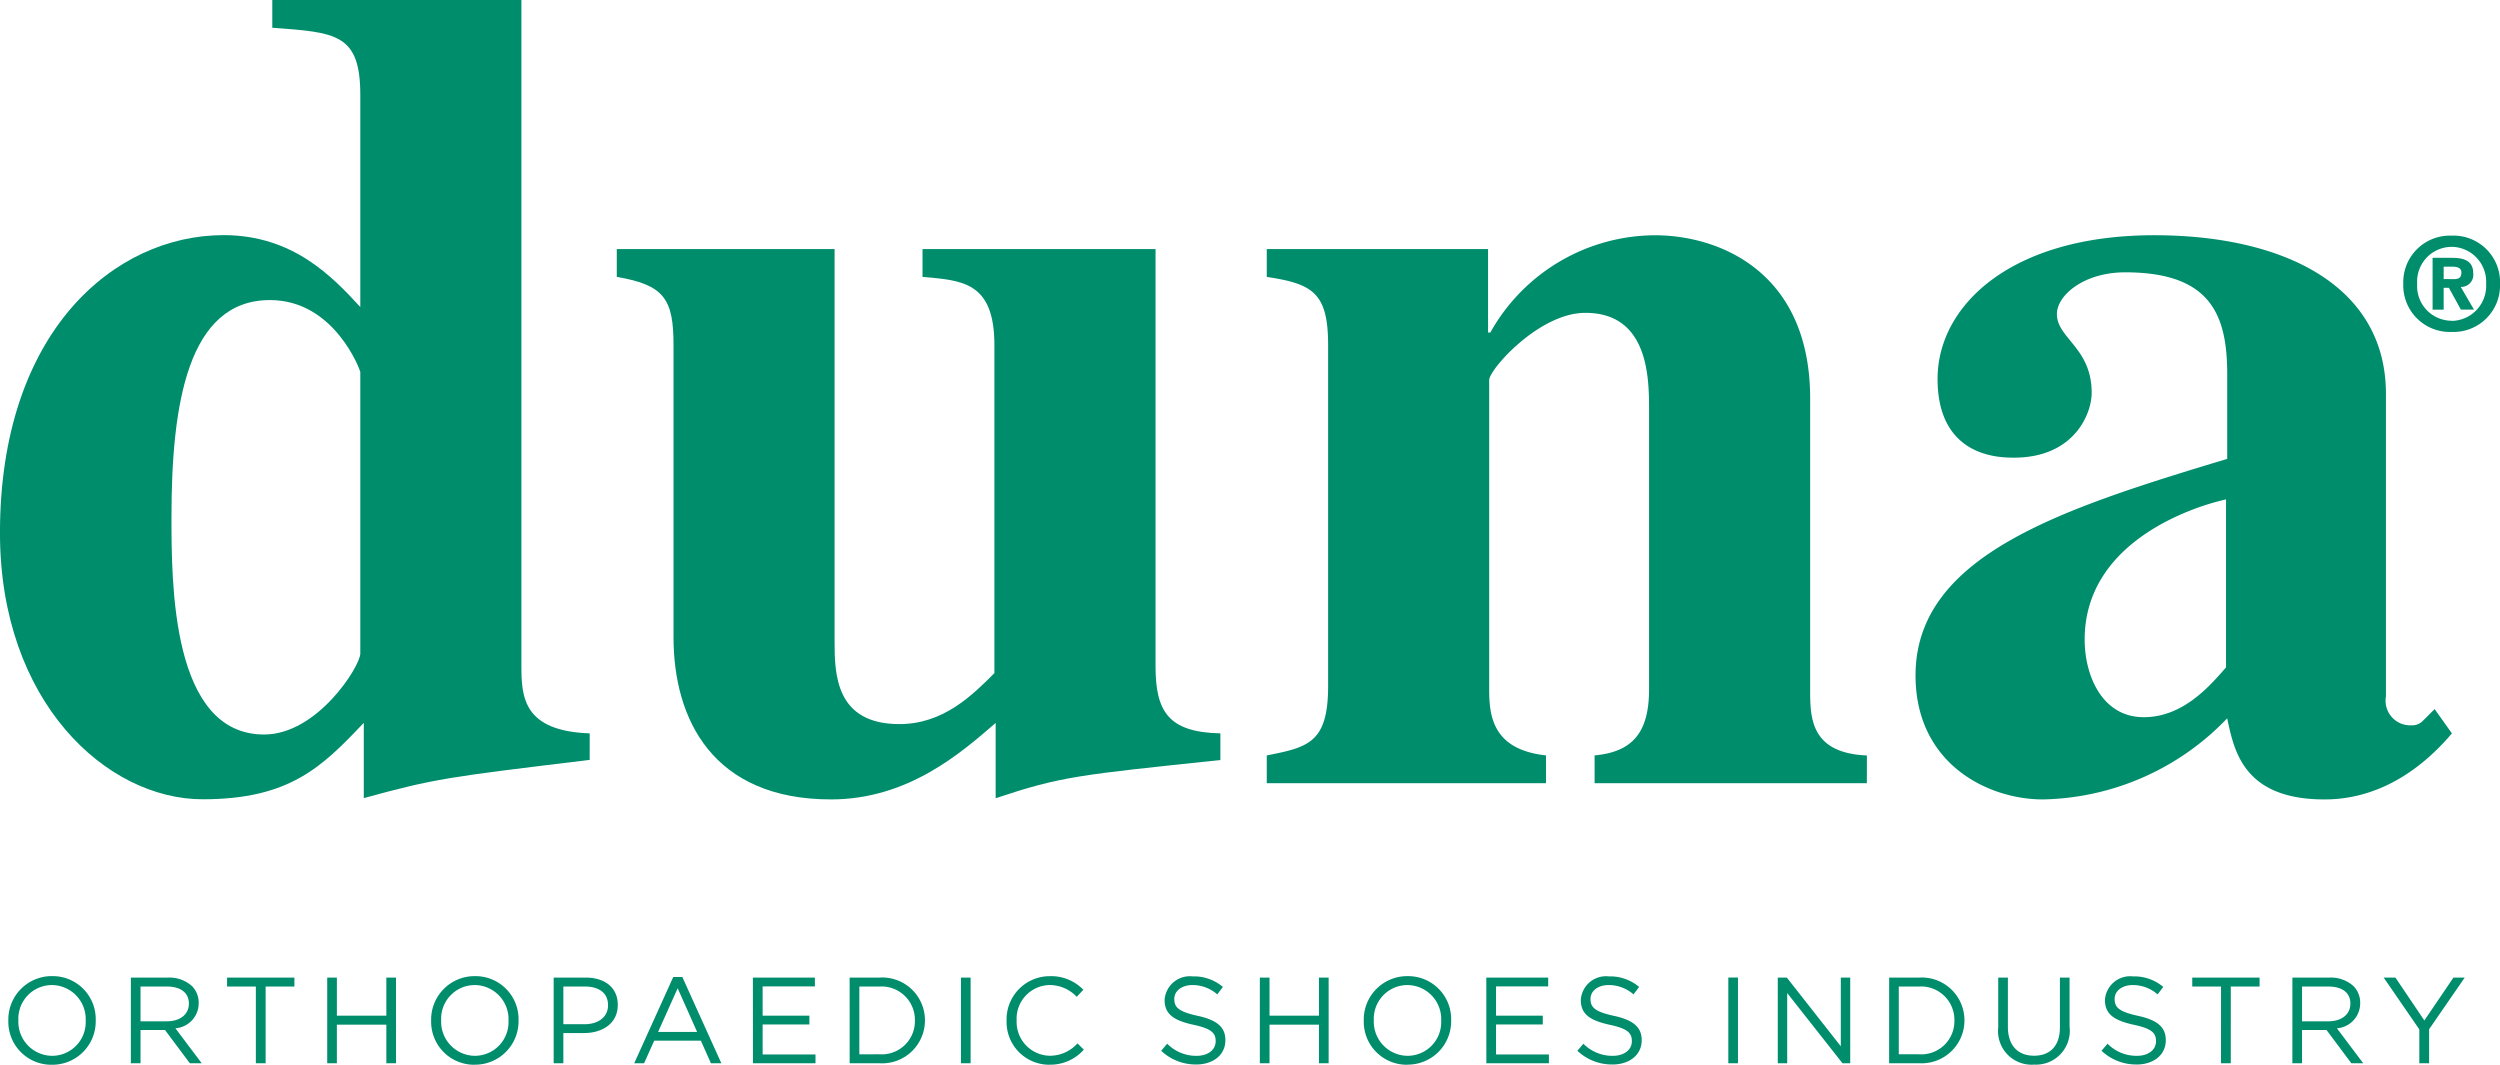
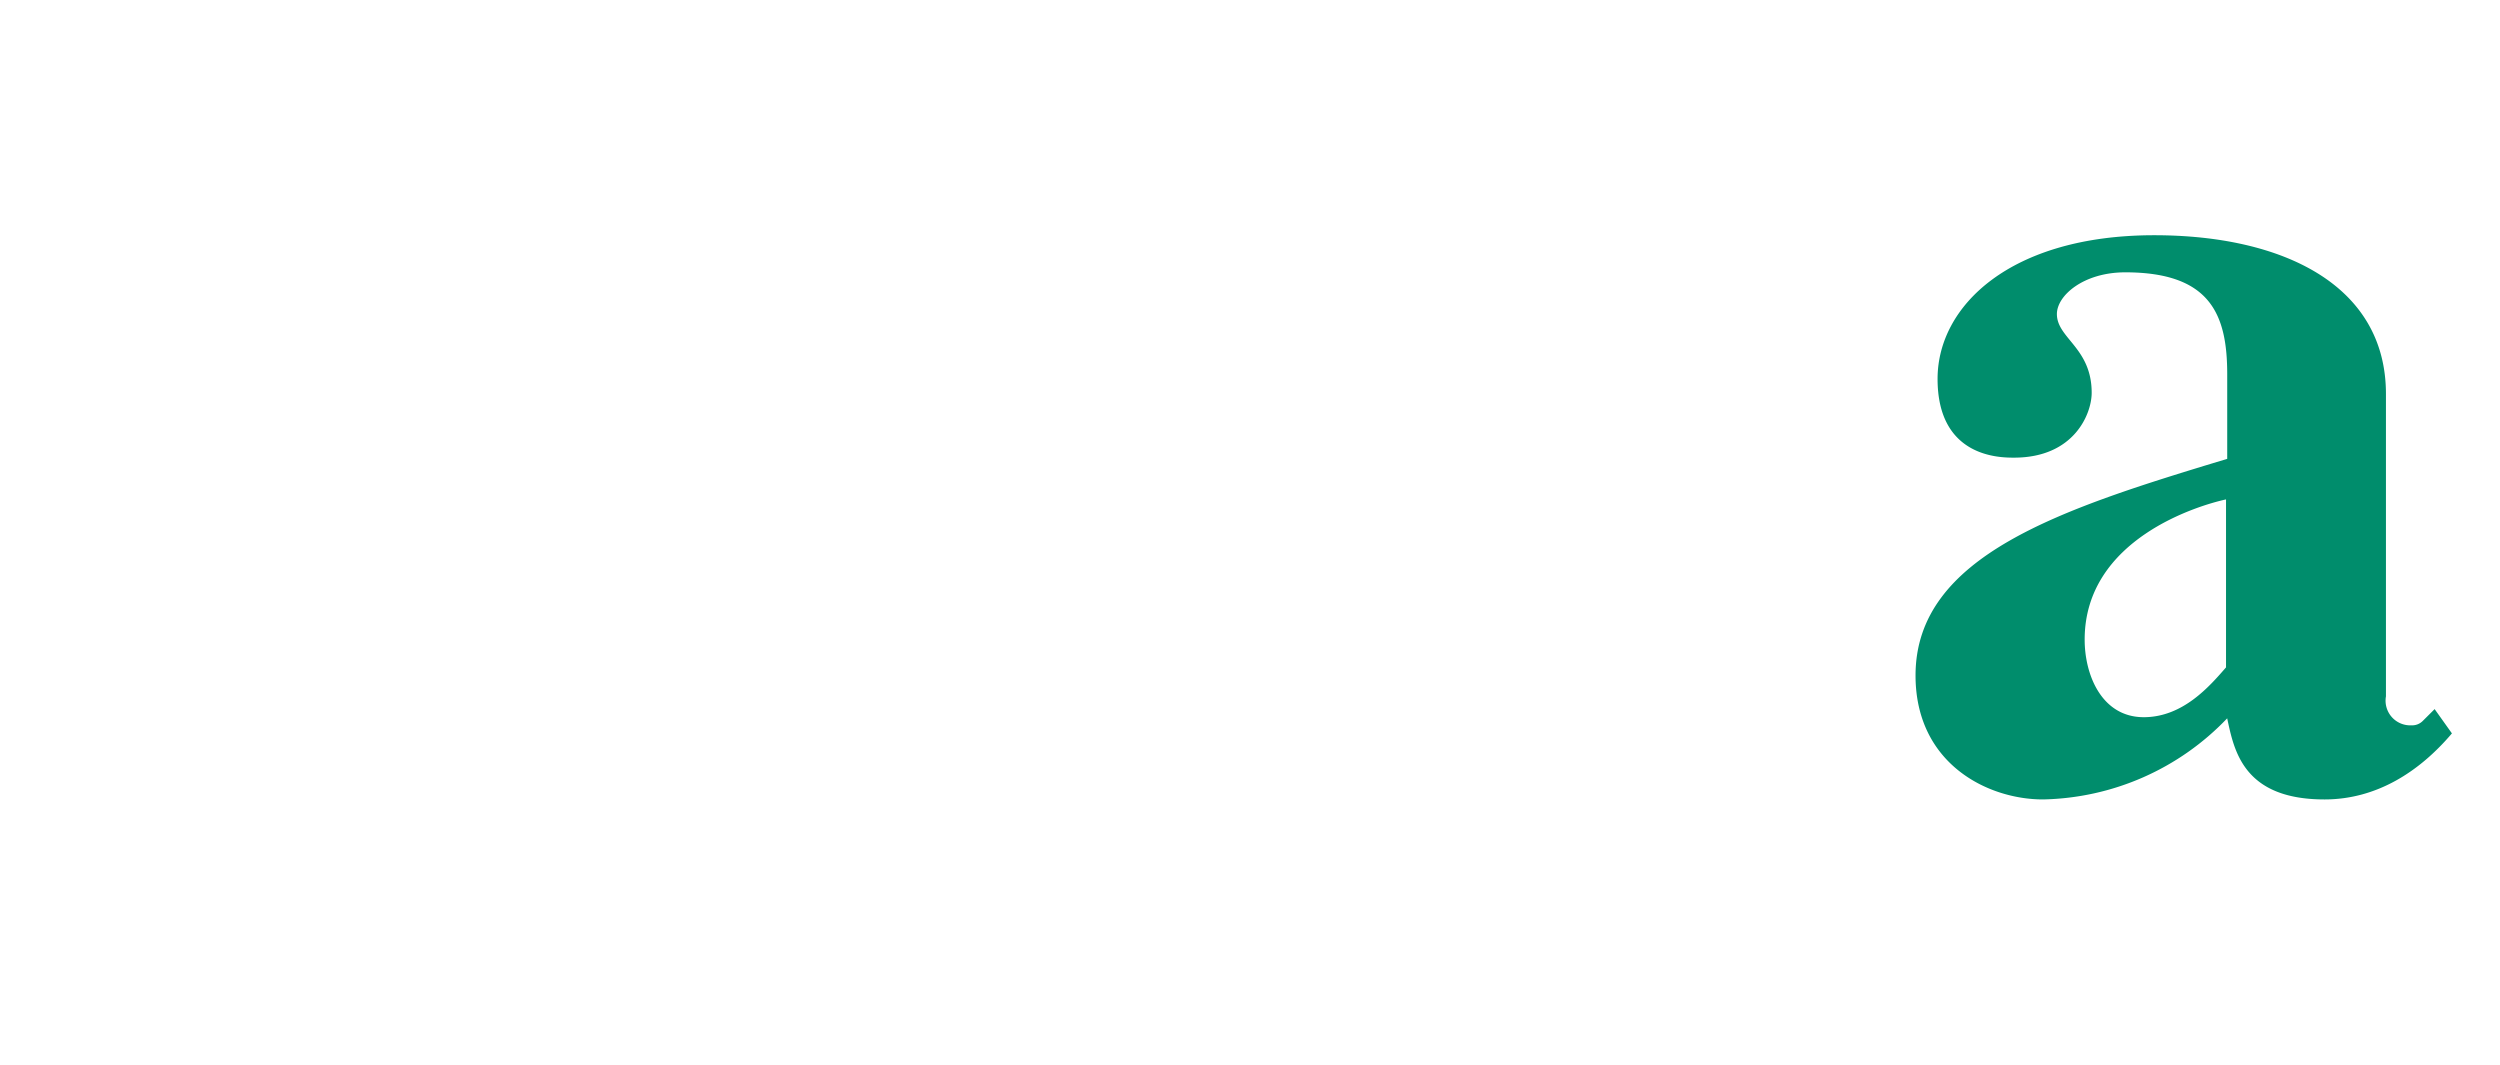
<svg xmlns="http://www.w3.org/2000/svg" width="177.369" height="75.542" viewBox="0 0 177.369 75.542">
  <g id="Gruppe_55" data-name="Gruppe 55" transform="translate(0.001 35.387)">
    <g id="Gruppe_54" data-name="Gruppe 54" transform="translate(0 -35.388)">
-       <path id="Pfad_31" data-name="Pfad 31" d="M13.588 24.642c0 .905-3.04 5.753-6.822 5.753C.191 30.4.191 19.711.191 14.942c0-7.971 1.151-15.37 6.987-15.37 4.6.0 6.41 5.014 6.41 5.1zm16.275 5.672c-4.684-.164-4.846-2.547-4.846-4.767V-21.717H7.344v1.97c4.517.331 6.244.412 6.244 4.769V.065c-1.972-2.137-4.767-5.1-9.7-5.1-7.728.0-15.865 6.822-15.865 21.125.0 12 7.563 18.9 14.384 18.9 6.167.0 8.468-2.3 11.427-5.424v5.341c5.1-1.394 5.834-1.477 16.027-2.711z" transform="translate(11.974 21.718)" fill="#008d6c" />
-       <path id="Pfad_32" data-name="Pfad 32" d="M22.763 19.268C12.655 20.336 11.5 20.417 6.819 21.979V16.638C4.435 18.692.652 22.063-4.858 22.063c-8.383.0-11.177-5.672-11.177-11.508V-10.159c0-3.287-.657-4.276-4.026-4.85v-1.972H-4.608V10.885c0 2.3.079 5.834 4.6 5.834 3.125.0 5.179-2.054 6.739-3.616V-10.159c0-4.521-2.3-4.6-5.1-4.85v-1.972H18.163V12.608c0 3.208.9 4.688 4.6 4.769z" transform="translate(63.819 34.655)" fill="#008d6c" />
-       <path id="Pfad_33" data-name="Pfad 33" d="M22.631 20.666H3.315V18.694c2.713-.248 3.864-1.646 3.864-4.688V-5.885c0-2.3-.083-6.82-4.521-6.82-3.287.0-6.822 4.026-6.822 4.769V14.006c0 1.891.245 4.276 4.03 4.688v1.972h-19.81V18.694c2.957-.576 4.353-.907 4.353-4.931V-10.406c0-3.7-1.067-4.355-4.353-4.848v-1.975h15.7v5.92h.162a13.451 13.451.0 0111.673-6.9c4.521.0 11.017 2.547 11.017 11.589v20.63c0 1.975.0 4.521 4.026 4.688z" transform="translate(109.817 34.901)" fill="#008d6c" />
      <path id="Pfad_34" data-name="Pfad 34" d="M11.709 16.3c-1.148 1.315-3.04 3.533-5.836 3.533-2.959.0-4.193-2.957-4.193-5.505.0-7.153 8.14-9.536 10.029-9.946zm14.8 2.959-.824.822a1.06 1.06.0 01-.822.329 1.751 1.751.0 01-1.808-2.054V-3.1c0-7.728-7.313-11.261-16.439-11.261-10.2.0-15.372 5.012-15.372 10.191.0 5.589 4.438 5.589 5.426 5.589 4.276.0 5.508-3.123 5.508-4.6.0-3.2-2.468-3.862-2.468-5.589.0-1.315 1.891-2.959 4.85-2.959 6.082.0 7.234 3.04 7.234 7.234v6C.118 5.036-10.319 8.323-10.319 16.873c0 6.246 5.1 8.795 9.04 8.795a18.56 18.56.0 0013.071-5.755c.489 2.3 1.151 5.755 6.906 5.755 3.7.0 6.737-1.975 9.038-4.686z" transform="translate(146.221 31.051)" fill="#008d6c" />
-       <path id="Pfad_35" data-name="Pfad 35" d="M3.124 1.816A2.486 2.486.0 01.684 4.448V4.437A2.456 2.456.0 01-1.767 1.816 2.462 2.462.0 01.684-.806a2.476 2.476.0 012.44 2.621M.112 2.1H.483l.852 1.548h.929l-.939-1.61a.861.861.0 00.886-.958C2.21.242 1.651-.027.7-.027H-.674V3.651H.112zm0-.621V.6H.663c.3.0.707.026.707.408.0.4-.207.478-.561.478zm4 .333A3.3 3.3.0 00.684-1.6 3.306 3.306.0 00-2.753 1.816 3.306 3.306.0 00.684 5.231 3.3 3.3.0 004.11 1.816" transform="translate(173.259 18.32)" fill="#008d6c" />
-       <path id="Pfad_36" data-name="Pfad 36" d="M1.643 3.343A3.079 3.079.0 004.751.2c.011-.009.011-.009.0-.017A3.051 3.051.0 001.66-2.946 3.081 3.081.0 00-1.448.2V.215A3.05 3.05.0 001.643 3.343m.017-.634A2.417 2.417.0 01-.737.2V.181a2.389 2.389.0 012.38-2.493A2.417 2.417.0 014.04.2V.215A2.389 2.389.0 011.66 2.709m5.584.529H7.93V.877H9.667l1.763 2.361h.843L10.406.756a1.781 1.781.0 001.65-1.772v-.017a1.674 1.674.0 00-.47-1.2 2.393 2.393.0 00-1.727-.608H7.244zM7.93.26V-2.207H9.806c.982.0 1.554.453 1.554 1.2v.017c0 .781-.651 1.25-1.56 1.25zm8.182 2.978h.694V-2.207h2.041v-.634H14.071v.634h2.041zm5.063.0h.685V.5h3.51V3.238h.685v-6.08H25.37v2.7H21.861v-2.7h-.685zm10.464.1A3.081 3.081.0 0034.75.2c.009-.009.009-.009.0-.017a3.053 3.053.0 00-3.093-3.127A3.081 3.081.0 0028.549.2V.215A3.051 3.051.0 0031.64 3.343m.017-.634A2.417 2.417.0 0129.26.2V.181a2.389 2.389.0 012.38-2.493A2.417 2.417.0 0134.037.2V.215a2.389 2.389.0 01-2.38 2.493m5.584.529h.687V1.093H39.4c1.294.0 2.389-.677 2.389-1.987V-.914c0-1.2-.9-1.928-2.276-1.928H37.241zM37.929.467V-2.207h1.537c.98.0 1.633.453 1.633 1.321v.017c0 .8-.662 1.336-1.669 1.336zm5.027 2.771h.7l.719-1.605h3.309L48.4 3.238h.739l-2.77-6.122h-.643zm1.693-2.222 1.39-3.1 1.381 3.1zm6.731 2.222h4.438V2.613H52.067V.484h3.317V-.139H52.067V-2.216h3.708v-.625h-4.4zm6.861.0h2.111A3.044 3.044.0 0063.583.2V.181a3.032 3.032.0 00-3.232-3.023H58.24zm.687-.634V-2.207h1.424A2.368 2.368.0 0162.87.2V.215A2.353 2.353.0 0160.351 2.6zm7.209.634h.685v-6.08h-.685zm6.287.1a3.164 3.164.0 002.431-1.067l-.45-.444a2.645 2.645.0 01-1.964.877A2.4 2.4.0 0170.088.2V.181A2.384 2.384.0 0172.44-2.312a2.639 2.639.0 011.911.835l.47-.5a3.17 3.17.0 00-2.372-.965A3.064 3.064.0 0069.375.2V.215a3.032 3.032.0 003.048 3.127m10.4-.017c1.206.0 2.075-.677 2.075-1.721V1.588C84.9.66 84.277.164 82.924-.13s-1.65-.608-1.65-1.183V-1.33c0-.546.5-.982 1.294-.982a2.671 2.671.0 011.755.662l.4-.529a3.172 3.172.0 00-2.137-.747 1.8 1.8.0 00-2 1.659v.017c0 1 .643 1.449 2.041 1.755 1.277.269 1.582.589 1.582 1.155v.017c0 .6-.538 1.033-1.356 1.033a2.888 2.888.0 01-2.083-.86l-.427.5a3.561 3.561.0 002.485.973m4.515-.088h.687V.5h3.507V3.238h.687v-6.08h-.687v2.7H88.03v-2.7h-.687zm10.466.1A3.081 3.081.0 00100.917.2c.009-.009.009-.009.0-.017a3.052 3.052.0 00-3.091-3.127A3.081 3.081.0 0094.716.2V.215a3.051 3.051.0 003.093 3.127m.017-.634A2.417 2.417.0 0195.429.2V.181a2.389 2.389.0 012.38-2.493 2.417 2.417.0 012.4 2.51V.215a2.389 2.389.0 01-2.38 2.493m5.584.529h4.438V2.613H104.1V.484h3.317V-.139H104.1V-2.216h3.7v-.625h-4.39zm8.944.088c1.208.0 2.077-.677 2.077-1.721V1.588c0-.929-.625-1.424-1.981-1.718-1.338-.288-1.65-.608-1.65-1.183V-1.33c0-.546.5-.982 1.294-.982a2.667 2.667.0 011.755.662l.4-.529a3.172 3.172.0 00-2.137-.747 1.793 1.793.0 00-2 1.659v.017c0 1 .643 1.449 2.041 1.755 1.277.269 1.58.589 1.58 1.155v.017c0 .6-.538 1.033-1.356 1.033a2.892 2.892.0 01-2.083-.86l-.425.5a3.556 3.556.0 002.483.973m8.225-.088h.685v-6.08h-.685zm3.509.0h.668V-1.746l3.926 4.985h.546v-6.08h-.668V2.032l-3.83-4.874h-.643zm7.9.0H134.1A3.044 3.044.0 00137.333.2V.181A3.032 3.032.0 00134.1-2.841h-2.109zm.685-.634V-2.207H134.1A2.368 2.368.0 01136.62.2V.215A2.353 2.353.0 01134.1 2.6zm9.581.73A2.4 2.4.0 00144.791.642V-2.841h-.685V.694c0 1.33-.713 2.007-1.832 2.007-1.166.0-1.859-.739-1.859-2.049V-2.841h-.685V.694a2.382 2.382.0 002.527 2.641m7.286-.009c1.206.0 2.075-.677 2.075-1.721V1.588c0-.929-.625-1.424-1.979-1.718s-1.65-.608-1.65-1.183V-1.33c0-.546.5-.982 1.294-.982a2.671 2.671.0 011.755.662l.4-.529a3.172 3.172.0 00-2.137-.747 1.8 1.8.0 00-2 1.659v.017c0 1 .643 1.449 2.041 1.755 1.277.269 1.582.589 1.582 1.155v.017c0 .6-.54 1.033-1.356 1.033a2.888 2.888.0 01-2.083-.86l-.427.5a3.561 3.561.0 002.485.973m5.992-.088h.694V-2.207h2.043v-.634h-4.777v.634h2.041zm5.063.0h.685V.877h1.738l1.763 2.361h.841L163.76.756a1.781 1.781.0 001.65-1.772v-.017a1.683 1.683.0 00-.47-1.2 2.4 2.4.0 00-1.729-.608H160.6zM161.284.26V-2.207h1.876c.982.0 1.554.453 1.554 1.2v.017c0 .781-.651 1.251-1.563 1.251zm8.321 2.978h.694V.824l2.527-3.665h-.8L169.962.2l-2.051-3.04h-.833L169.605.832z" transform="translate(2.039 72.2)" fill="#008d6c" />
    </g>
  </g>
</svg>